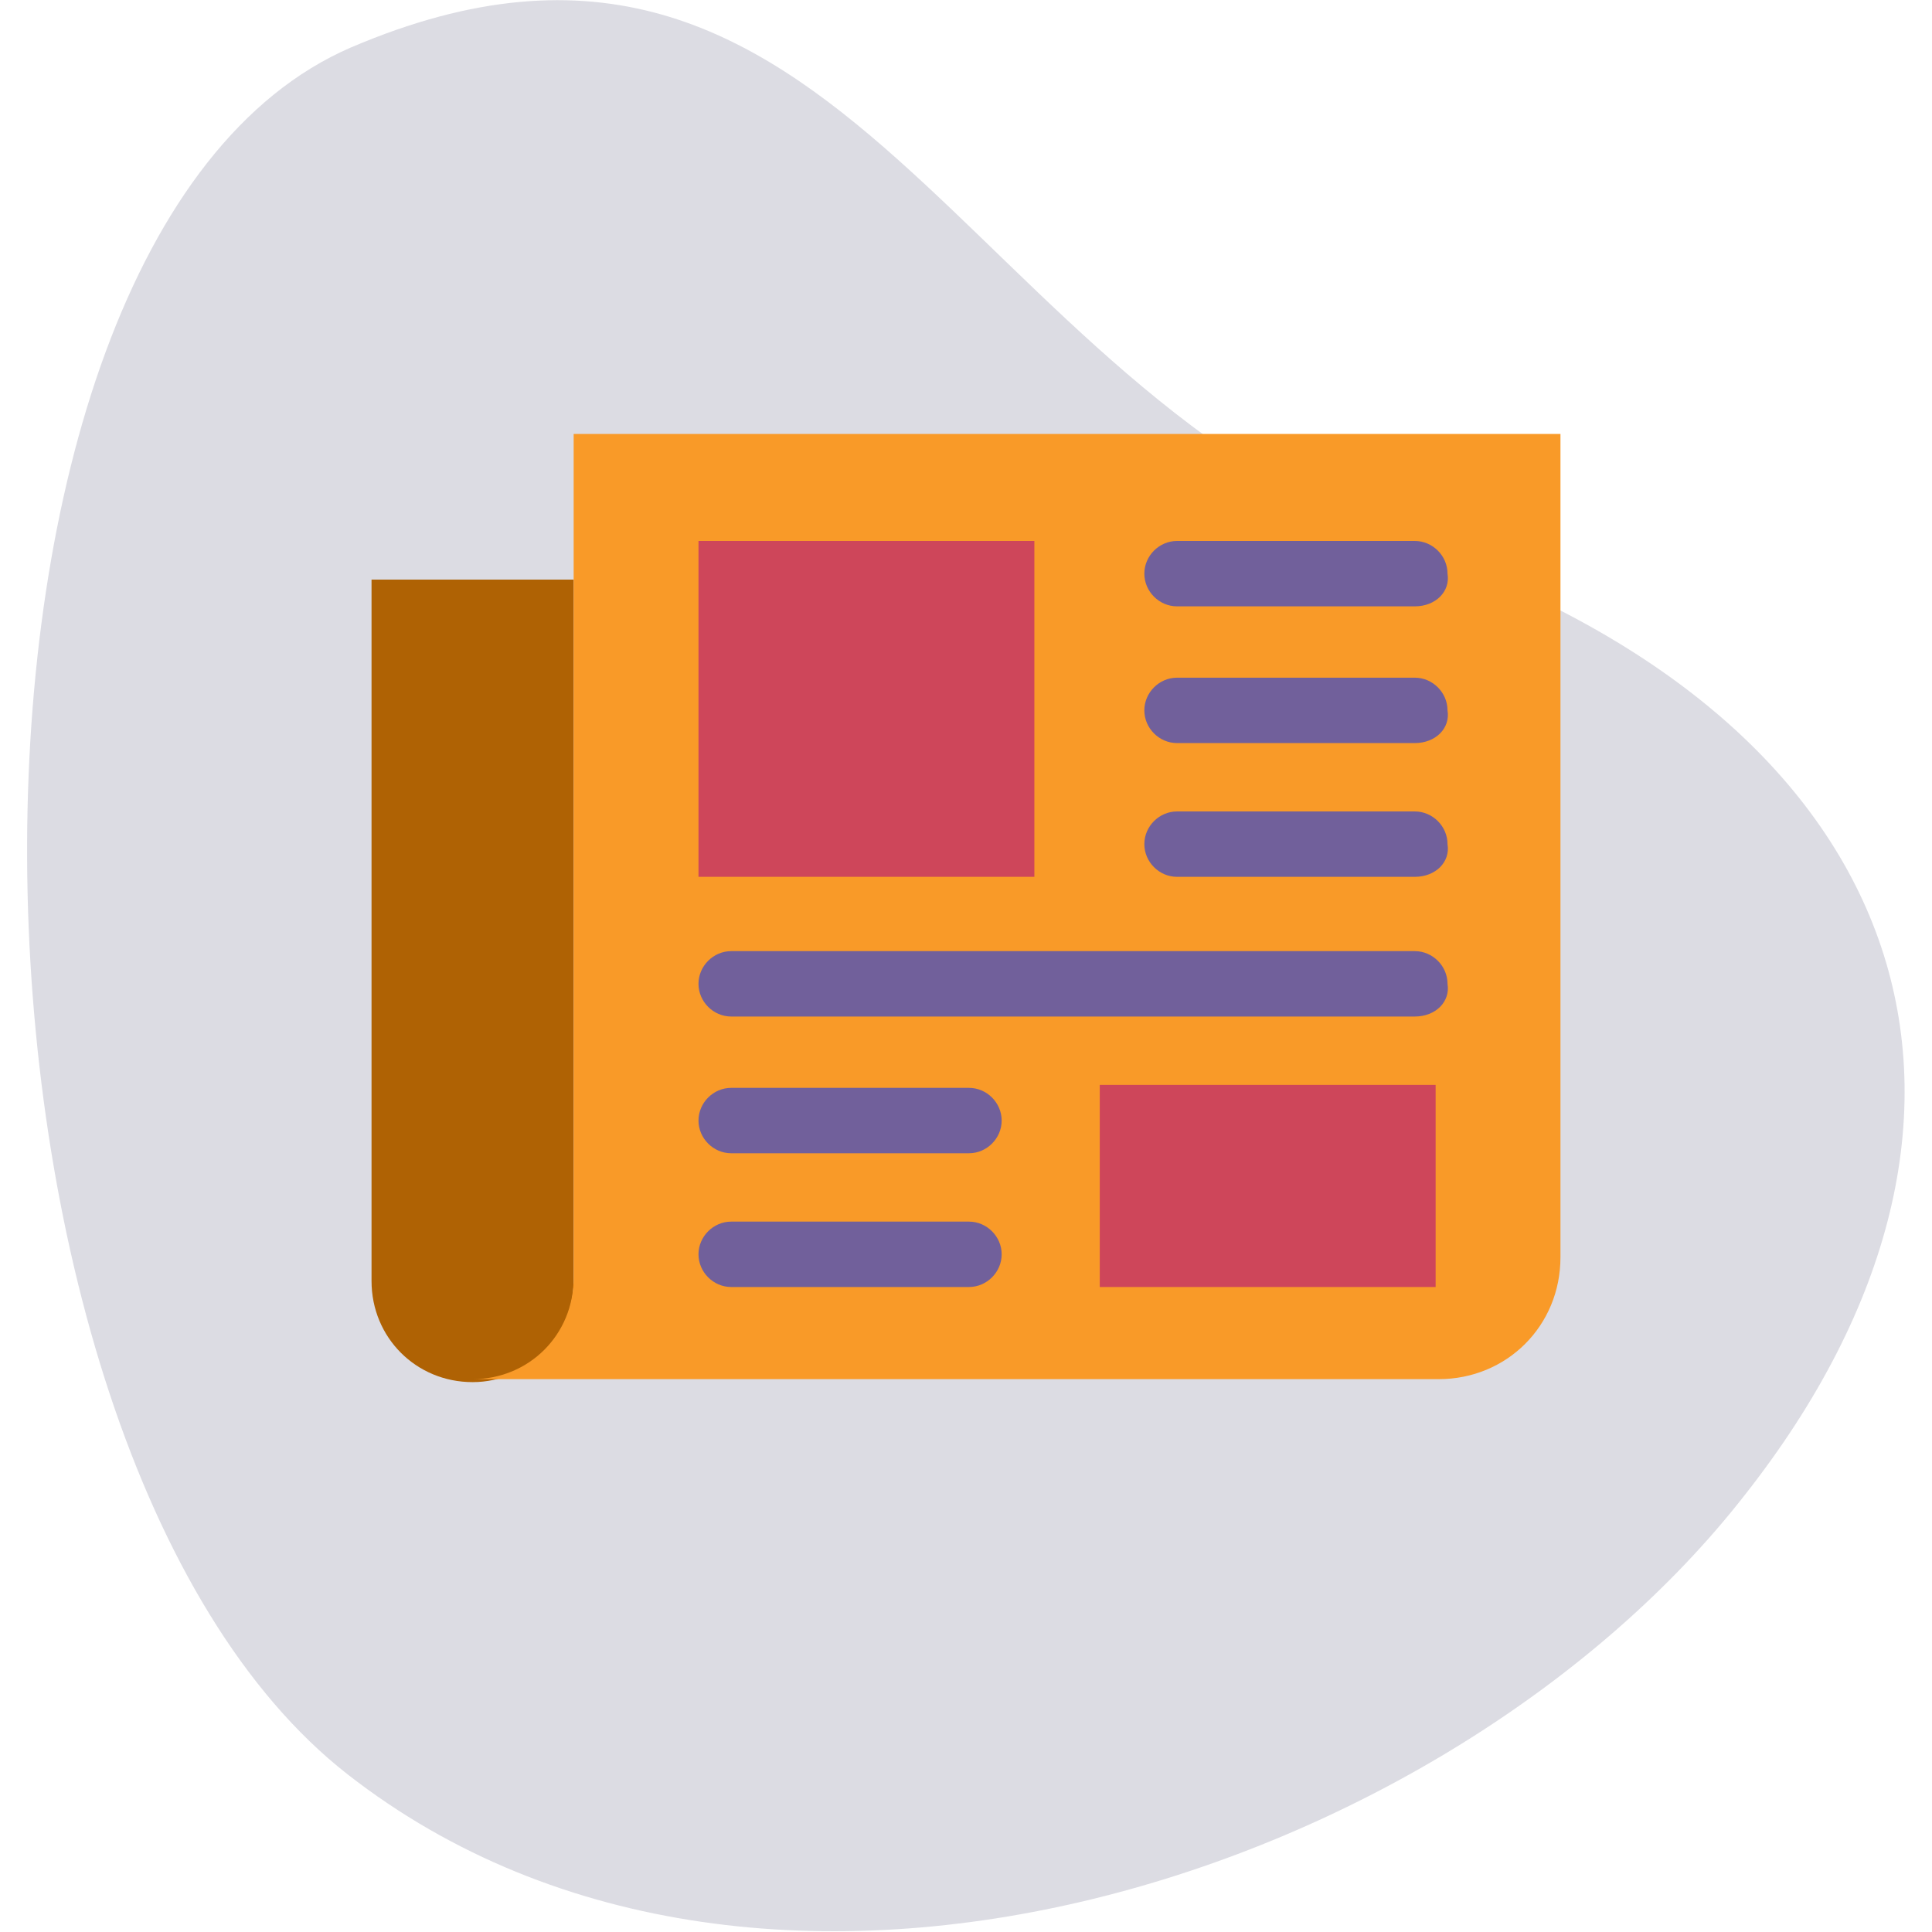
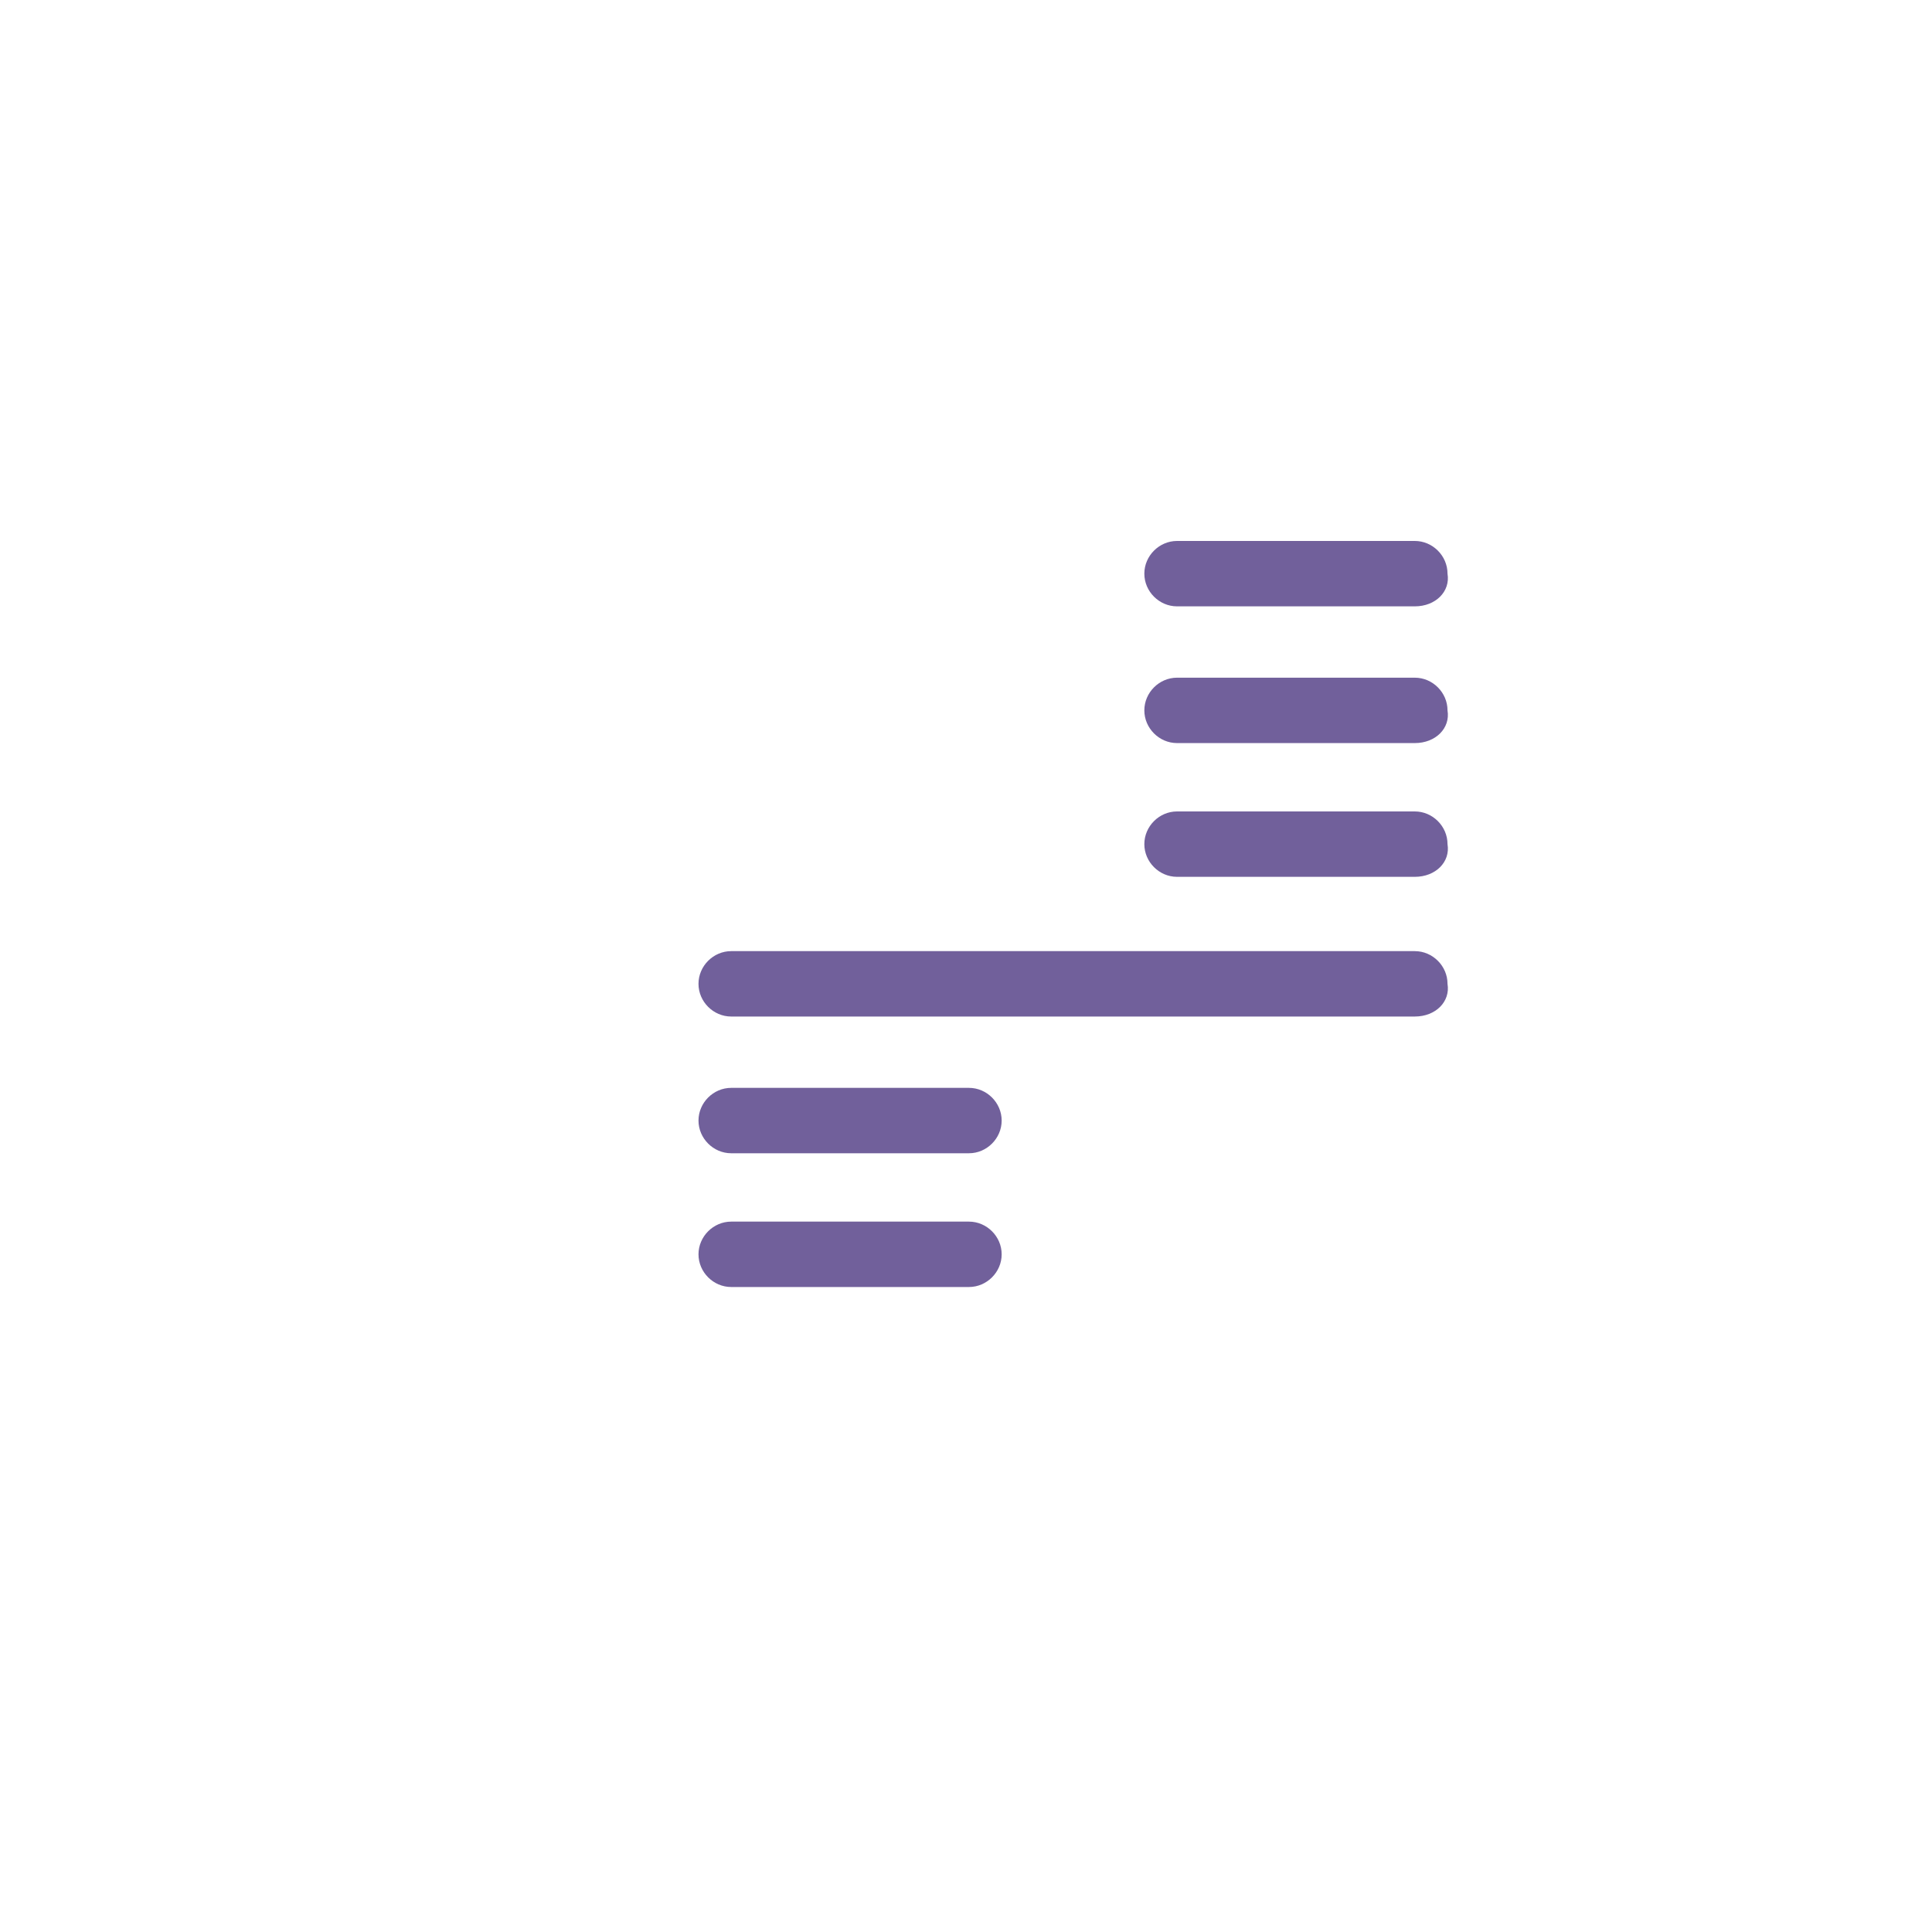
<svg xmlns="http://www.w3.org/2000/svg" width="65" height="65" fill="none">
-   <path d="M58.7 50.3c-9.9 12.7-32.9 20.4-47 9.4C-2.4 48.7-3 8 11.8 1.6c16.6-7.1 20.5 11.5 35.9 16.9 16.9 5.9 21 19.1 11 31.8z" fill="#DCDCE3" />
-   <path d="M15.9 46.5c-1.9 0-3.4-1.5-3.4-3.4V19.5h6.8v23.6c0 1.8-1.5 3.4-3.4 3.4z" fill="#AF6204" />
-   <path d="M19.3 14.6V43c0 1.9-1.5 3.4-3.4 3.4h32.5c2.3 0 4.1-1.8 4.1-4.1V14.6H19.3z" fill="#F99A28" />
-   <path d="M34.8 18.2H23.5v11.3h11.3V18.2z" fill="#CE465A" />
  <path d="M47.6 20.4h-8c-.6 0-1.1-.5-1.1-1.1 0-.6.5-1.1 1.1-1.1h8c.6 0 1.1.5 1.1 1.1.1.6-.4 1.1-1.1 1.1zM47.6 25h-8c-.6 0-1.1-.5-1.1-1.1 0-.6.5-1.1 1.1-1.1h8c.6 0 1.1.5 1.1 1.1.1.6-.4 1.1-1.1 1.1zM47.6 29.5h-8c-.6 0-1.1-.5-1.1-1.1 0-.6.5-1.1 1.1-1.1h8c.6 0 1.1.5 1.1 1.1.1.6-.4 1.1-1.1 1.1zM47.6 34.2h-23c-.6 0-1.1-.5-1.1-1.1 0-.6.5-1.1 1.1-1.1h23c.6 0 1.1.5 1.1 1.1.1.6-.4 1.1-1.1 1.1zM32.6 38.8h-8c-.6 0-1.1-.5-1.1-1.1 0-.6.5-1.1 1.1-1.1h8c.6 0 1.1.5 1.1 1.1 0 .6-.5 1.1-1.1 1.1zM32.6 43.3h-8c-.6 0-1.1-.5-1.1-1.1 0-.6.5-1.1 1.1-1.1h8c.6 0 1.1.5 1.1 1.1 0 .6-.5 1.1-1.1 1.1z" fill="#71609B" />
-   <path d="M48.3 36.5H37v6.8h11.3v-6.8z" fill="#CE465A" />
</svg>